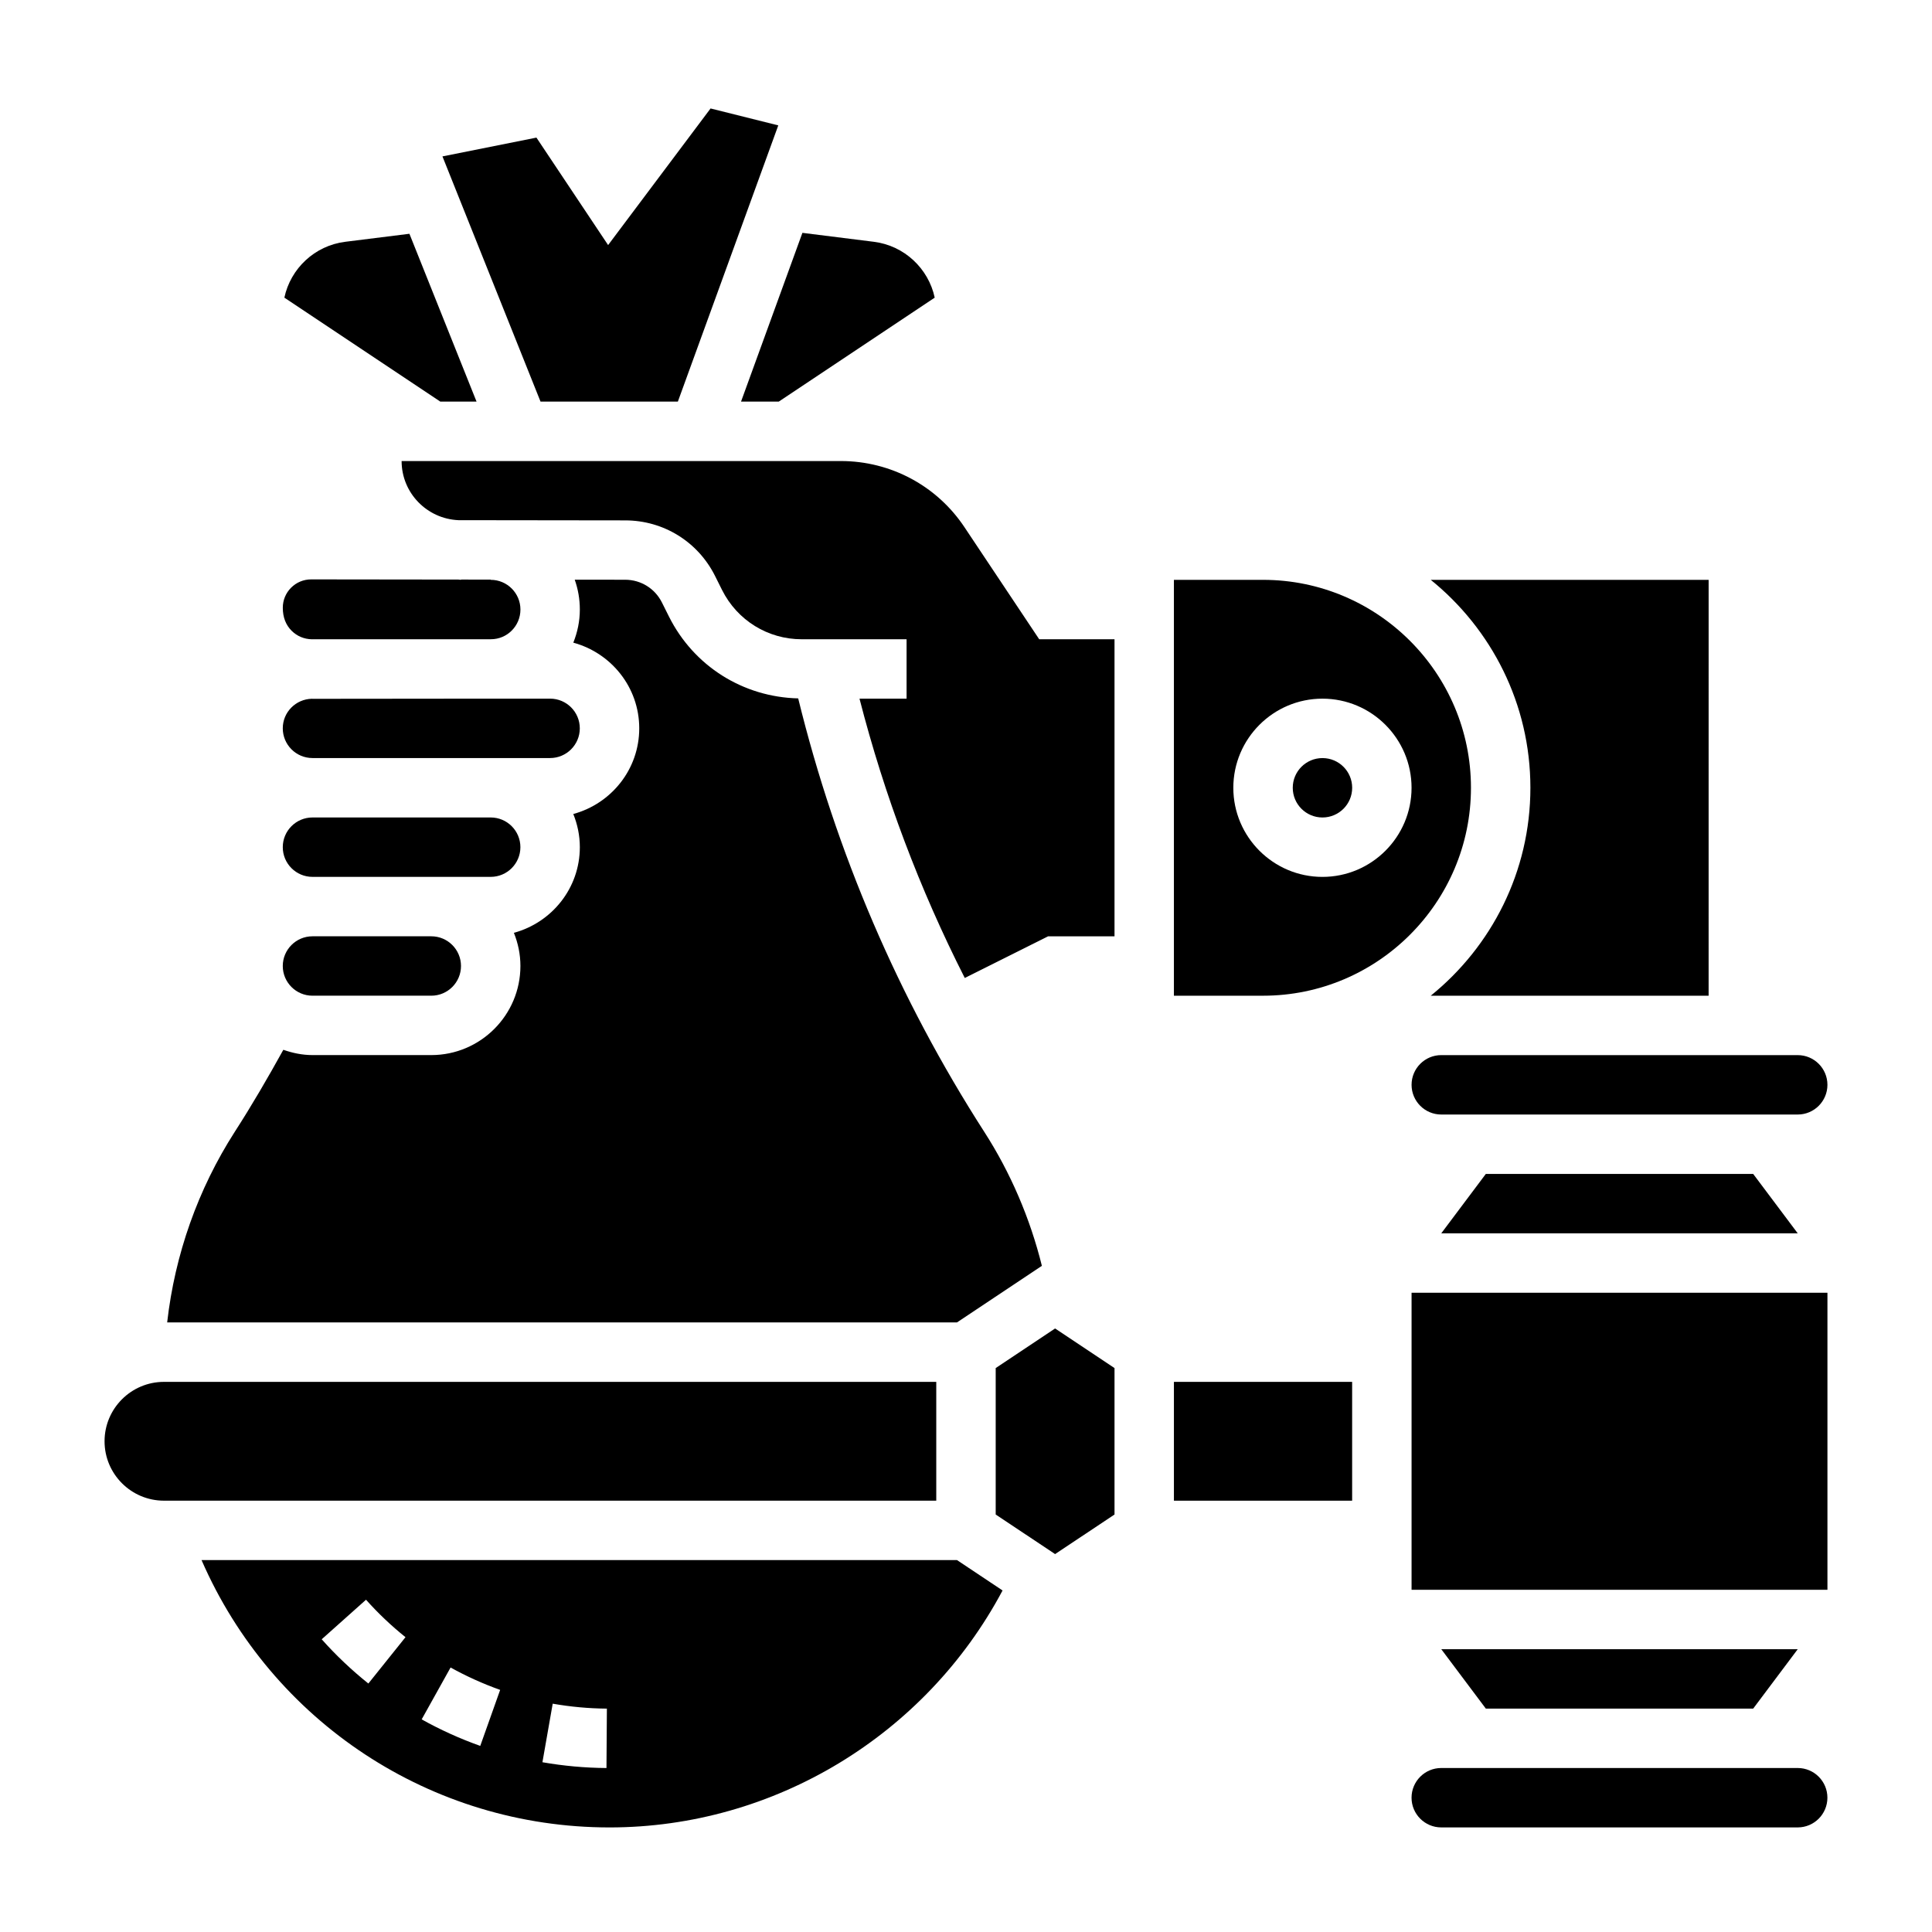
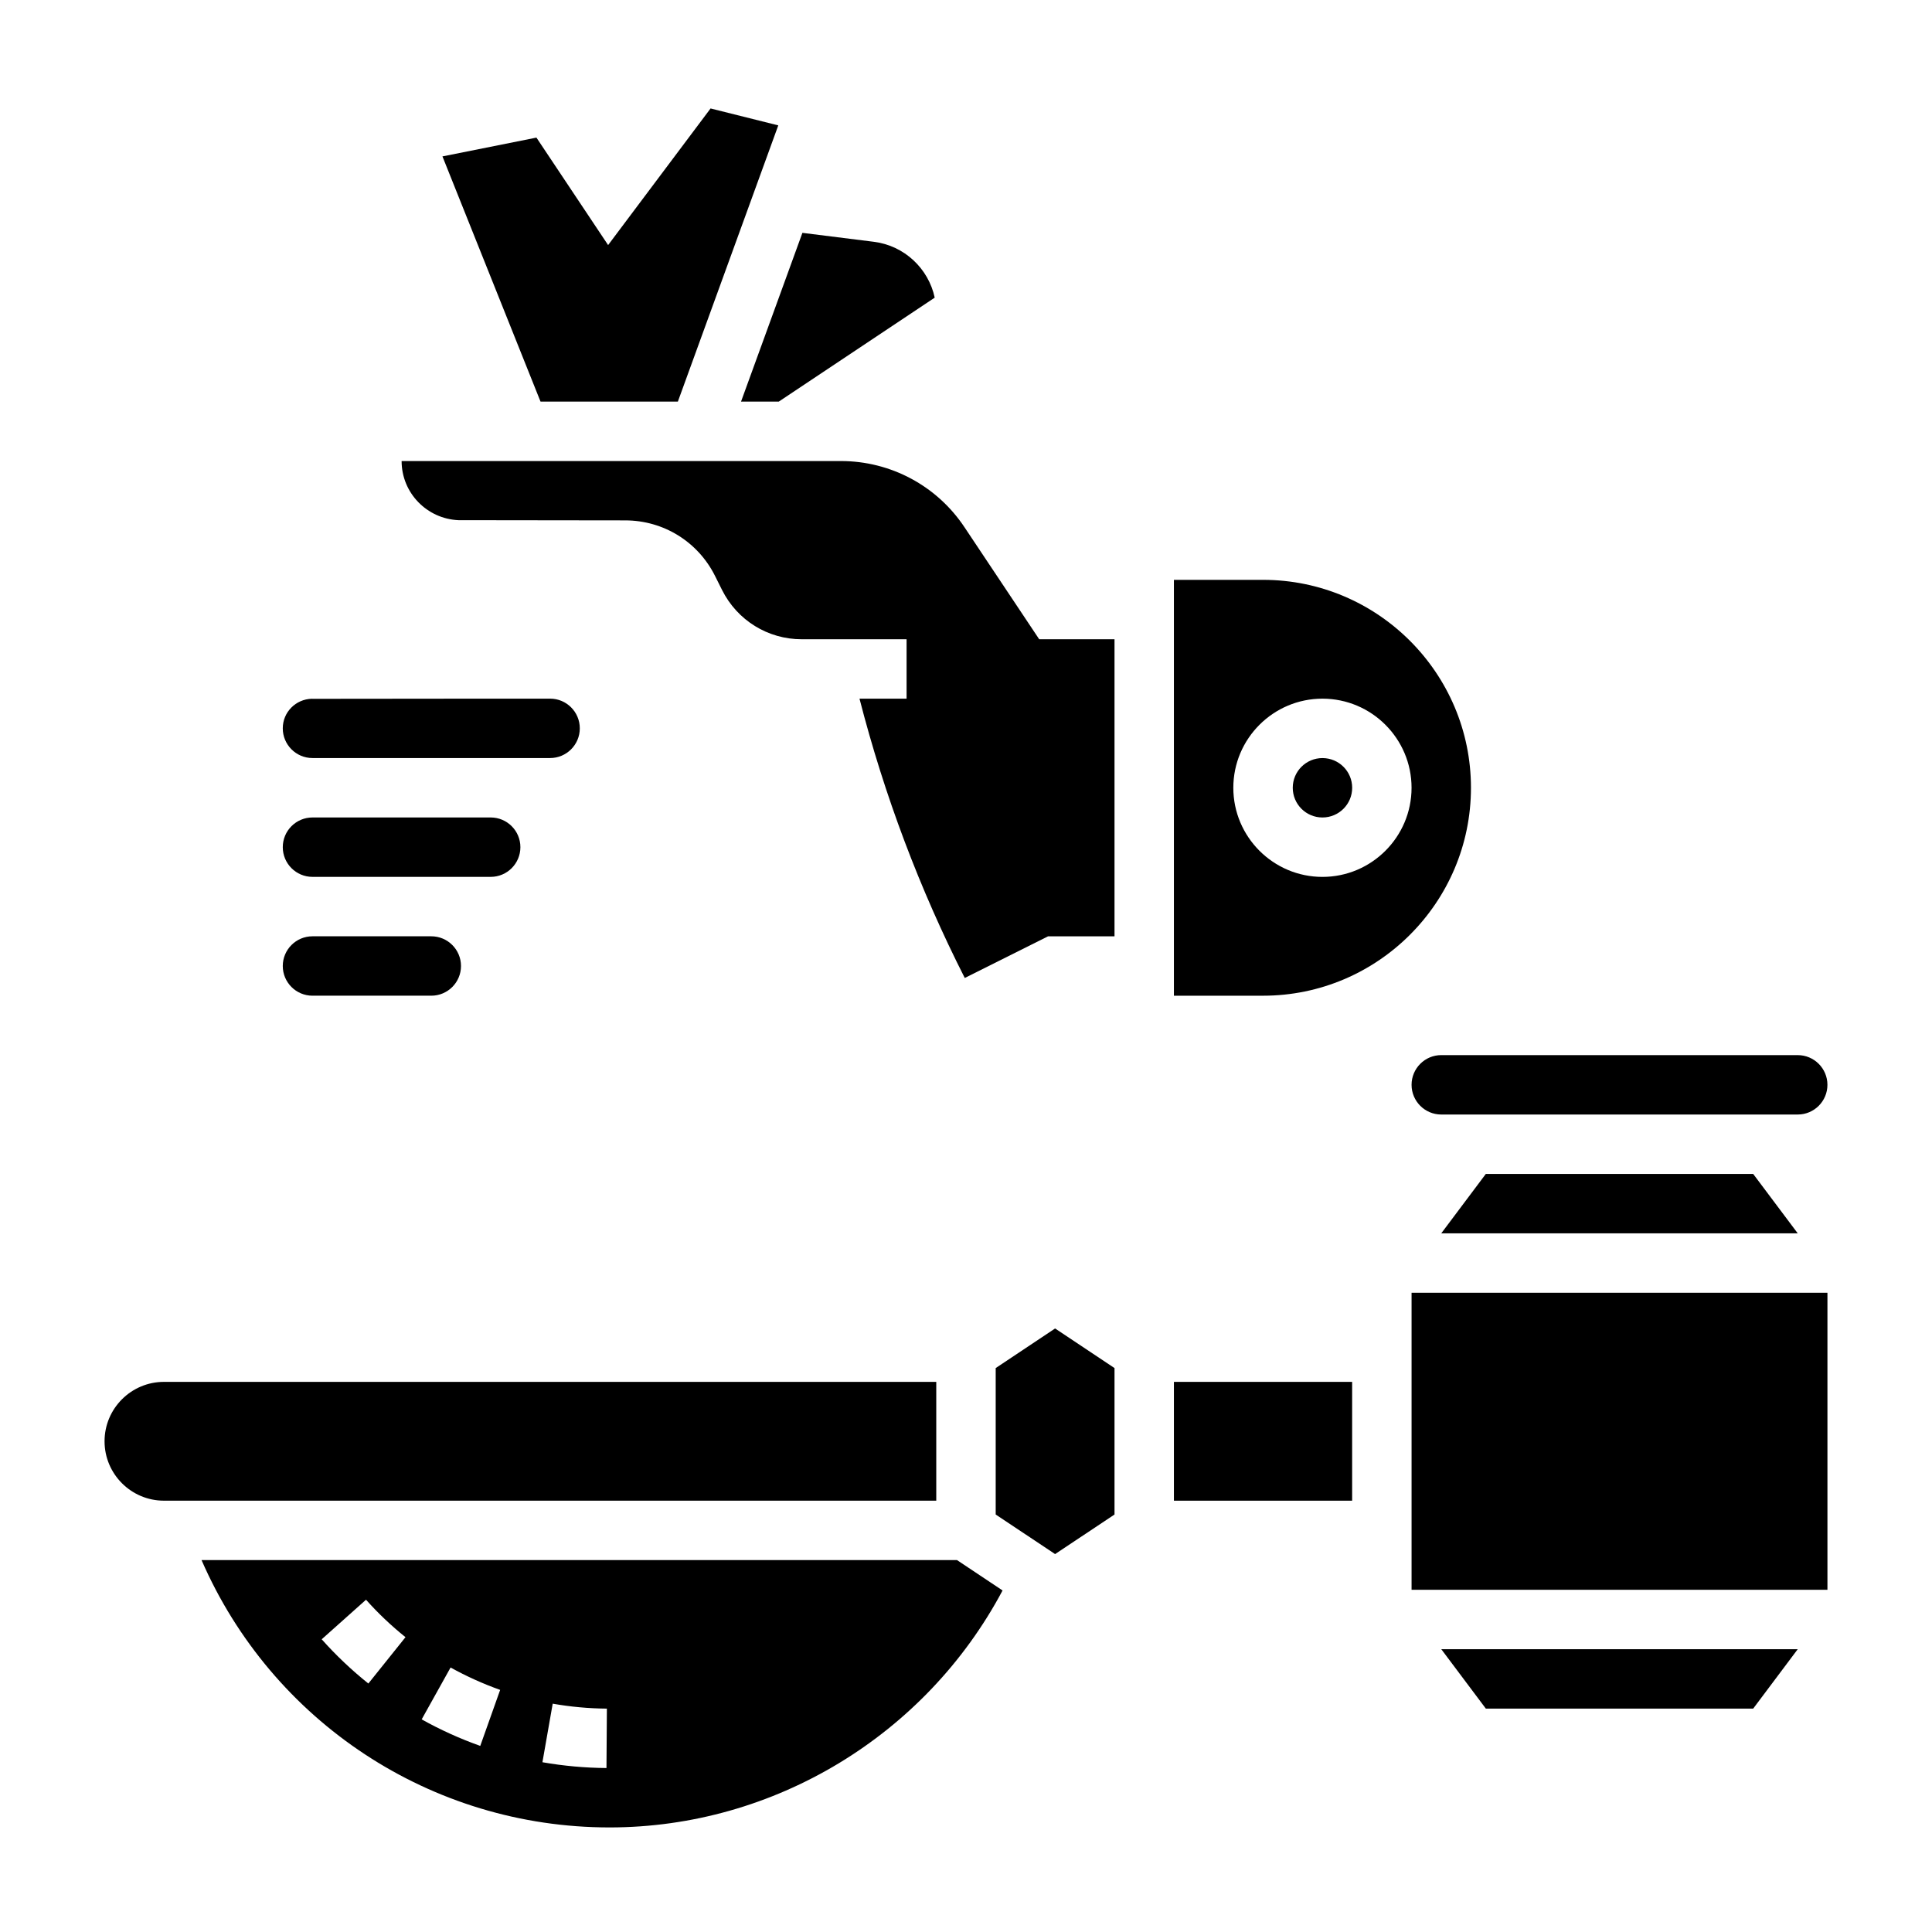
<svg xmlns="http://www.w3.org/2000/svg" fill="#000000" width="800px" height="800px" version="1.1" viewBox="144 144 512 512">
  <g>
    <path d="m323.64 250.43 26.613-73.203-17.945-4.484-27.152 36.203-18.996-28.48-24.906 4.981 25.992 64.984z" />
-     <path d="m270.29 250.43-17.789-44.477-17.02 2.125c-8.086 1.016-14.477 7.086-16.121 14.801l41.328 27.551z" />
    <path d="m350.38 250.43 41.328-27.551c-1.645-7.707-8.039-13.785-16.121-14.801l-18.941-2.371-16.266 44.723z" />
    <path d="m226.81 376.38h47.23c4.344 0 7.871-3.527 7.871-7.871s-3.527-7.871-7.871-7.871h-47.23c-4.344 0-7.871 3.527-7.871 7.871s3.527 7.871 7.871 7.871z" />
-     <path d="m226.66 313.42c0.055 0 0.102-0.016 0.156-0.016h47.281c4.32 0 7.824-3.527 7.824-7.871s-3.527-7.871-7.871-7.871v-0.062l-7.871-0.008v0.07c-0.242 0-0.465-0.062-0.699-0.07l-39.008-0.047h-0.008c-2.008 0-3.891 0.781-5.312 2.195-1.418 1.414-2.207 3.312-2.207 5.312 0 2.574 0.828 4.613 2.348 6.117 1.438 1.438 3.336 2.211 5.367 2.25z" />
    <path d="m226.81 344.89h62.973c4.344 0 7.871-3.527 7.871-7.871s-3.527-7.871-7.871-7.871h-15.688l-47.238 0.047h-0.062c-0.047 0-0.094-0.016-0.141-0.016-4.266 0.094-7.715 3.547-7.715 7.84 0 4.344 3.527 7.871 7.871 7.871z" />
    <path d="m250.43 266.18c0 8.445 6.707 15.312 15.066 15.672l44.203 0.055c10.141 0.008 19.262 5.66 23.797 14.73l1.859 3.723c4.035 8.043 12.129 13.051 21.125 13.051h27.773v15.742h-12.477c6.606 25.695 15.941 50.453 27.898 74.02l22.082-11.043h17.602v-78.719h-19.957l-19.805-29.699c-7.312-10.984-19.562-17.531-32.75-17.531z" />
    <path d="m518.08 431.49c0 4.344 3.527 7.871 7.871 7.871h94.465c4.344 0 7.871-3.527 7.871-7.871s-3.527-7.871-7.871-7.871h-7.871l-86.594-0.004c-4.344 0-7.871 3.527-7.871 7.875z" />
    <path d="m537.76 455.1-11.809 15.746h94.465l-11.809-15.746z" />
    <path d="m502.34 352.77c0 4.348-3.527 7.871-7.875 7.871-4.348 0-7.871-3.523-7.871-7.871s3.523-7.871 7.871-7.871c4.348 0 7.875 3.523 7.875 7.871" />
    <path d="m533.82 352.77c0-30.379-24.727-55.105-55.105-55.105h-23.617v110.21h23.617c30.379 0.004 55.105-24.723 55.105-55.102zm-62.977 0c0-13.02 10.598-23.617 23.617-23.617 13.02 0 23.617 10.598 23.617 23.617s-10.598 23.617-23.617 23.617c-13.023 0-23.617-10.598-23.617-23.617z" />
-     <path d="m549.57 352.77c0 22.246-10.328 42.109-26.41 55.105h73.641l0.004-110.21h-73.645c16.082 12.996 26.41 32.855 26.41 55.102z" />
    <path d="m455.1 510.21h47.23v31.488h-47.23z" />
    <path d="m407.87 506.55v38.809l15.742 10.492 15.746-10.492v-38.809l-15.746-10.492z" />
    <path d="m226.81 407.87h31.488c4.344 0 7.871-3.527 7.871-7.871s-3.527-7.871-7.871-7.871h-31.488c-4.344 0-7.871 3.527-7.871 7.871s3.527 7.871 7.871 7.871z" />
    <path d="m608.61 596.8 11.809-15.746h-94.465l11.809 15.746z" />
    <path d="m197.41 557.44c18.625 42.777 60.766 70.848 108.12 70.848 43.609 0 83.766-24.449 104.16-62.797l-12.074-8.051zm44.211 32.711c-4.434-3.543-8.59-7.484-12.367-11.723l11.746-10.484c3.195 3.59 6.723 6.926 10.461 9.926zm29.652 16.531c-5.359-1.906-10.586-4.266-15.523-7.031l7.66-13.746c4.18 2.32 8.605 4.32 13.137 5.934zm33.449 5.863c-5.691-0.039-11.398-0.559-16.973-1.535l2.723-15.516c4.723 0.828 9.555 1.273 14.359 1.309z" />
-     <path d="m620.41 612.54h-94.465c-4.344 0-7.871 3.527-7.871 7.871s3.527 7.871 7.871 7.871h94.465c4.344 0 7.871-3.527 7.871-7.871 0.004-4.344-3.523-7.871-7.871-7.871z" />
    <path d="m518.08 486.59h110.21v78.719h-110.21z" />
-     <path d="m420.11 479.46c-3.117-12.578-8.289-24.656-15.25-35.48-22.781-35.441-39.312-74.074-49.332-114.9-14.609-0.348-27.68-8.559-34.25-21.688l-1.859-3.723c-1.852-3.715-5.59-6.023-9.73-6.031l-13.383-0.016c0.875 2.473 1.355 5.133 1.355 7.906 0 3.109-0.637 6.062-1.73 8.785 10.035 2.723 17.473 11.816 17.473 22.703 0 10.887-7.438 19.98-17.477 22.703 1.094 2.723 1.734 5.676 1.734 8.785 0 10.887-7.438 19.98-17.477 22.703 1.094 2.723 1.73 5.676 1.73 8.785 0 13.02-10.598 23.617-23.617 23.617h-31.488c-2.715 0-5.289-0.551-7.723-1.402-4.094 7.406-8.359 14.738-12.895 21.773-9.734 15.176-15.852 32.488-17.891 50.473h209.31z" />
    <path d="m392.12 510.21h-204.67c-8.684 0-15.742 7.062-15.742 15.742 0 8.684 7.062 15.742 15.742 15.742h204.67z" />
  </g>
</svg>